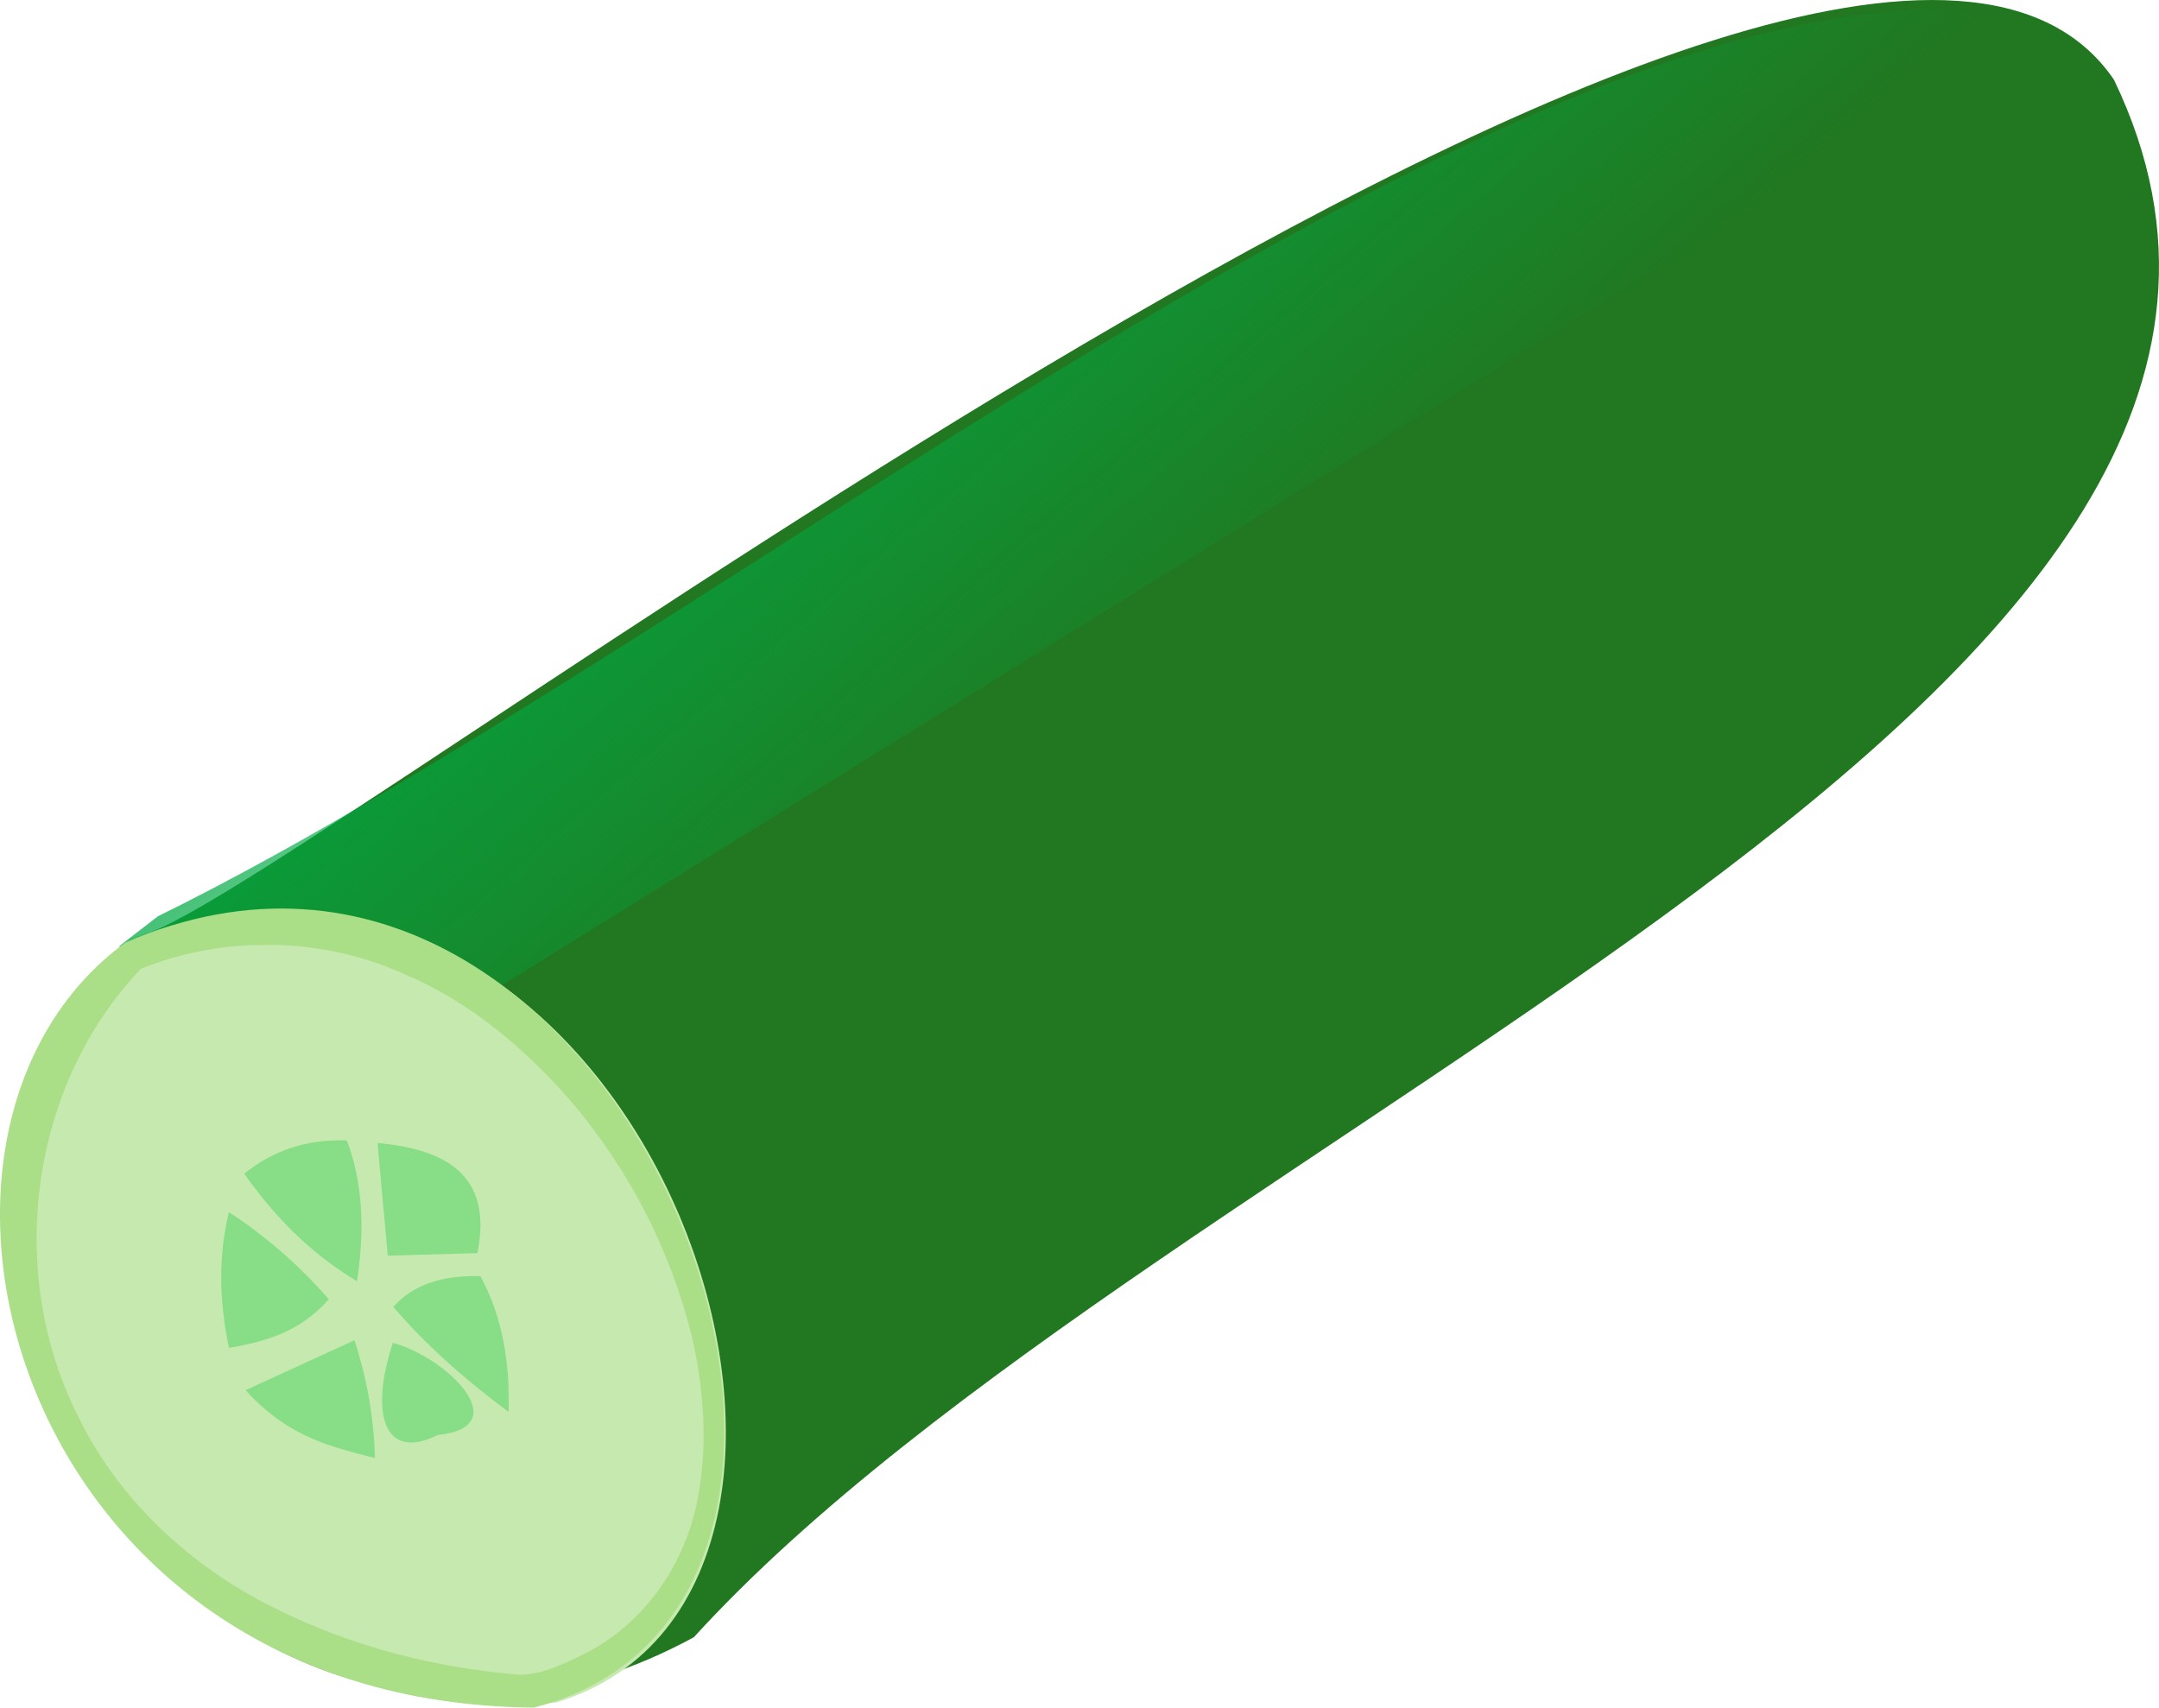
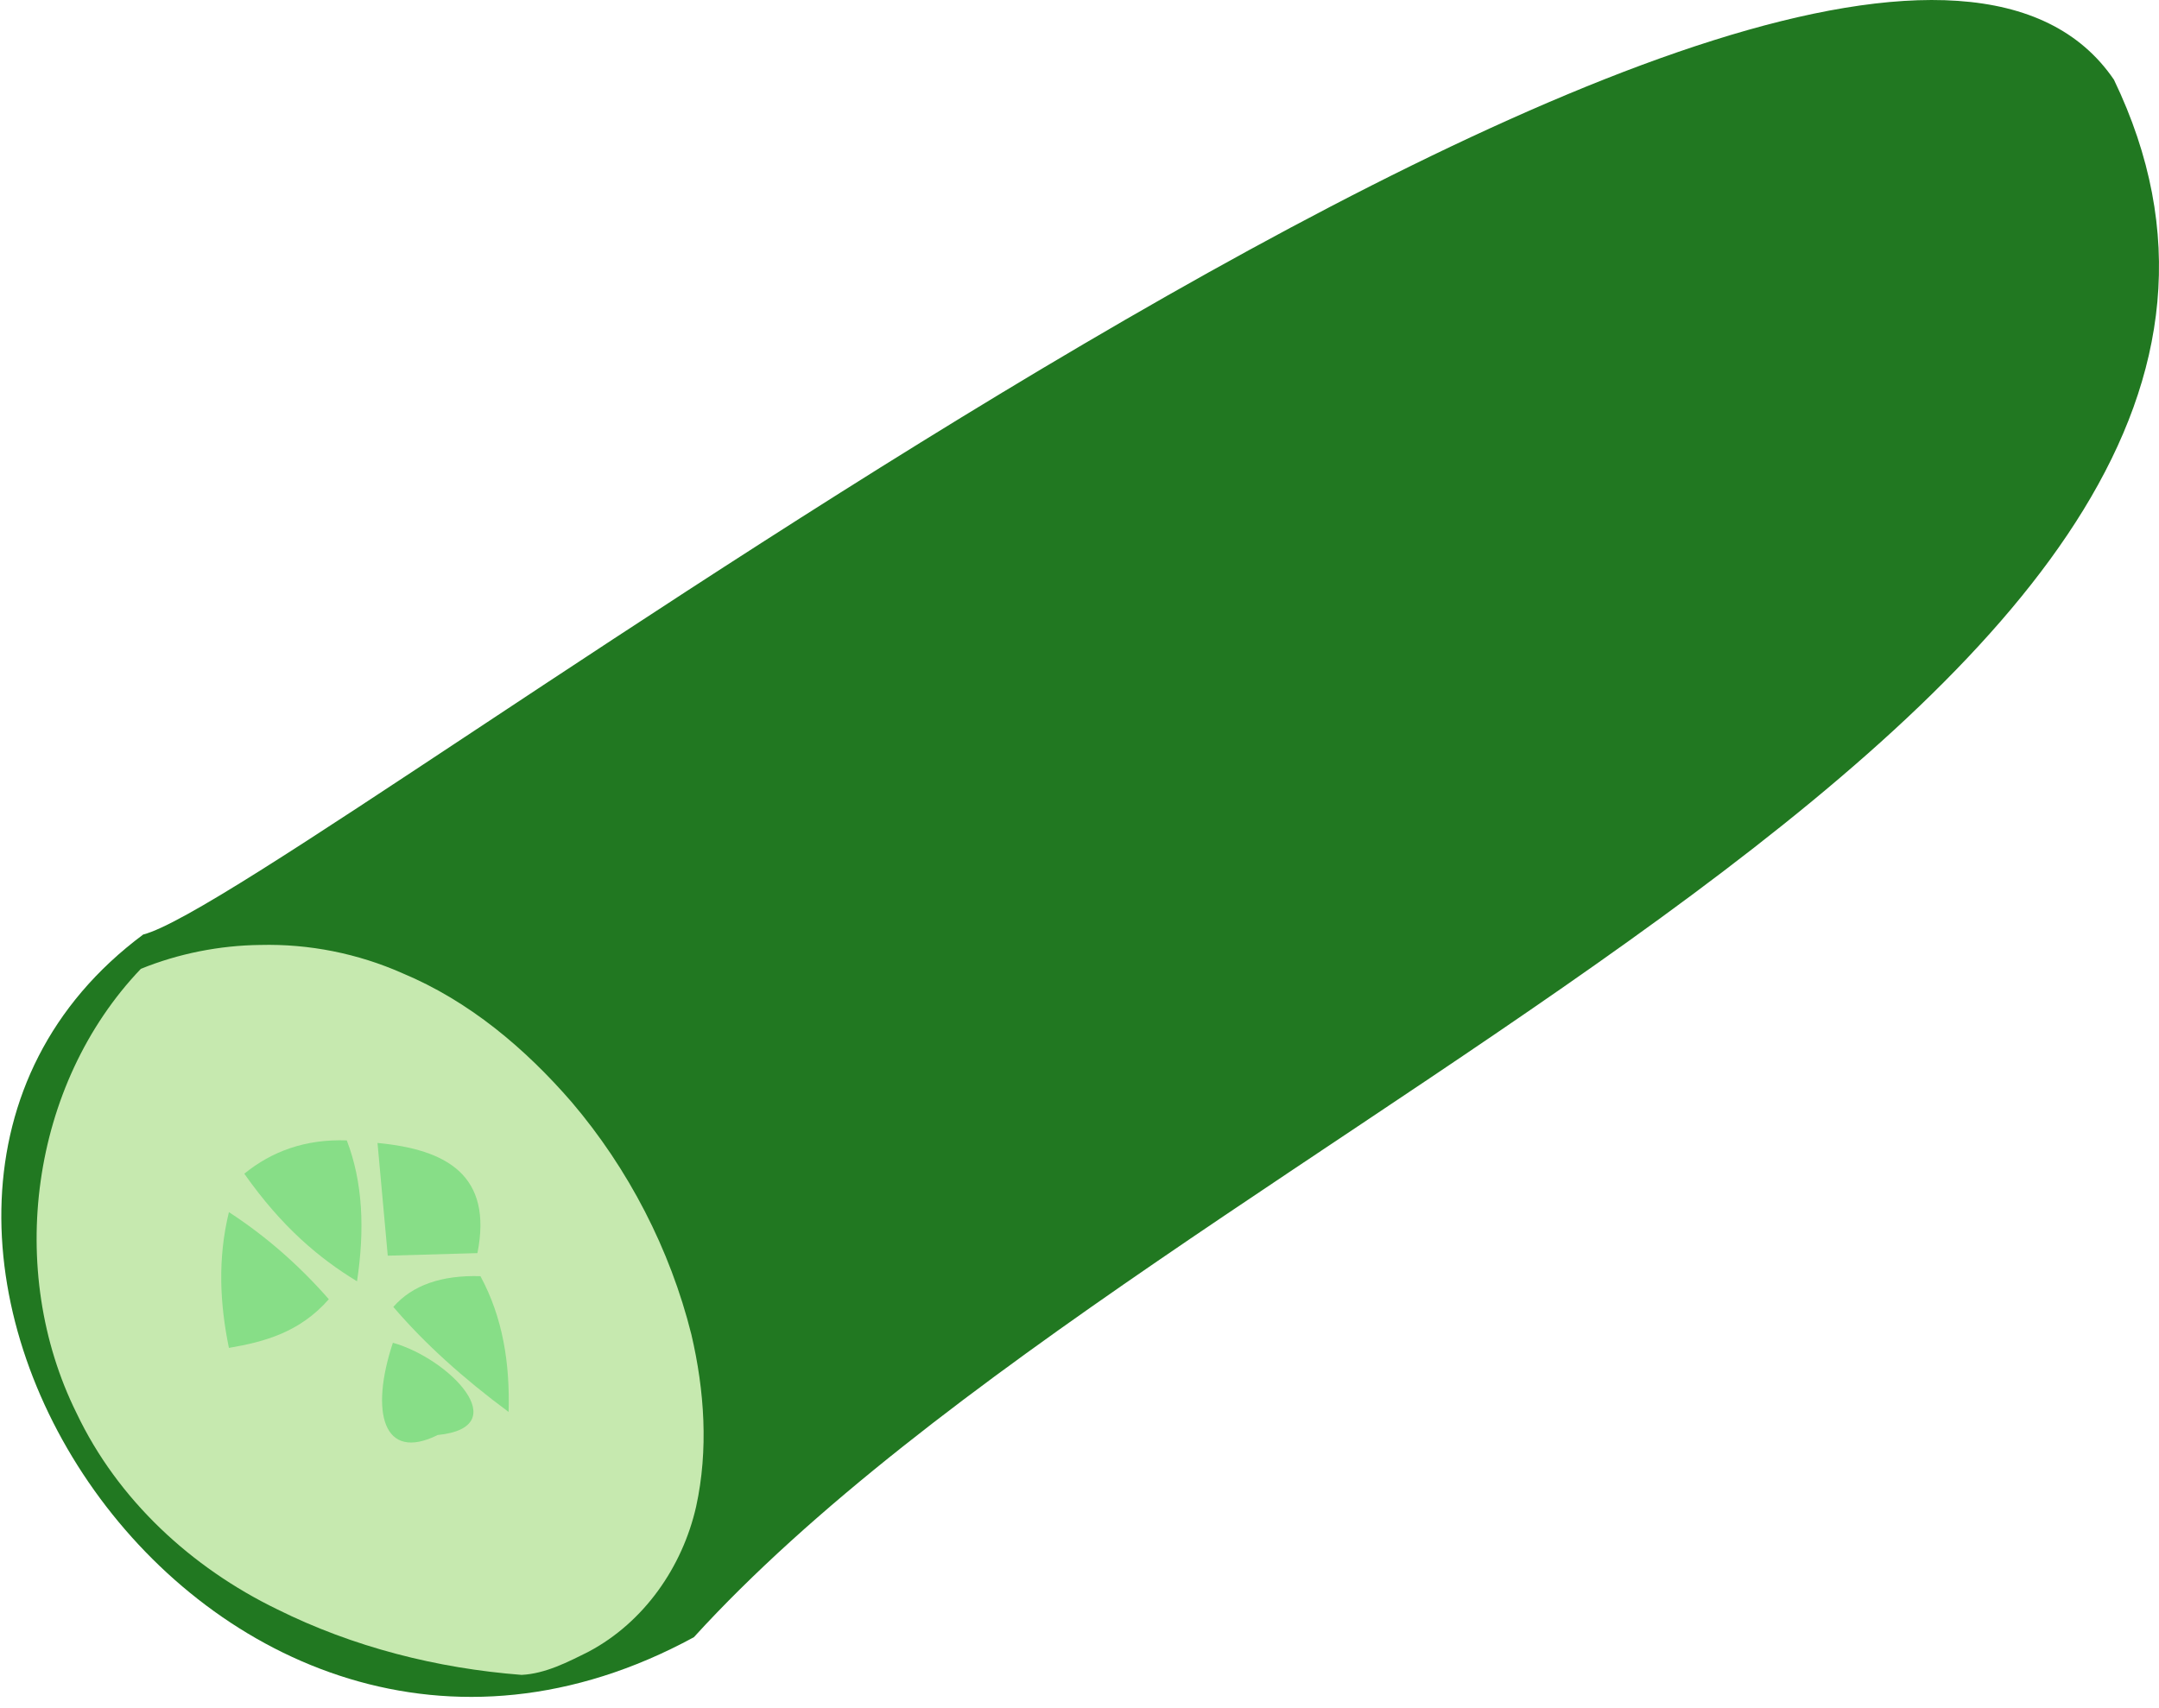
<svg xmlns="http://www.w3.org/2000/svg" xmlns:ns1="http://www.inkscape.org/namespaces/inkscape" xmlns:ns2="http://sodipodi.sourceforge.net/DTD/sodipodi-0.dtd" xmlns:xlink="http://www.w3.org/1999/xlink" width="286.013" height="226.239" id="svg2" version="1.1" ns1:version="0.48.1 " ns2:docname="cucumber.svg">
  <title id="title3029">Cucumber</title>
  <defs id="defs4">
    <ns1:path-effect effect="spiro" id="path-effect3024" is_visible="true" />
    <linearGradient id="linearGradient3865">
      <stop style="stop-color:#dd2828;stop-opacity:1;" offset="0" id="stop3867" />
      <stop style="stop-color:#000000;stop-opacity:0;" offset="1" id="stop3869" />
    </linearGradient>
    <linearGradient ns1:collect="always" id="linearGradient3825">
      <stop style="stop-color:#00aa44;stop-opacity:1;" offset="0" id="stop3827" />
      <stop style="stop-color:#00aa44;stop-opacity:0;" offset="1" id="stop3829" />
    </linearGradient>
    <ns1:path-effect effect="spiro" id="path-effect3046" is_visible="true" />
    <ns1:path-effect effect="spiro" id="path-effect3037" is_visible="true" />
    <ns1:path-effect effect="spiro" id="path-effect3033" is_visible="true" />
    <ns1:path-effect effect="spiro" id="path-effect3029" is_visible="true" />
    <ns1:path-effect effect="spiro" id="path-effect3025" is_visible="true" />
    <ns1:path-effect effect="spiro" id="path-effect3021" is_visible="true" />
    <ns1:path-effect effect="spiro" id="path-effect3017" is_visible="true" />
    <ns1:path-effect effect="spiro" id="path-effect3013" is_visible="true" />
    <ns1:path-effect effect="spiro" id="path-effect3008" is_visible="true" />
    <ns1:path-effect effect="spiro" id="path-effect3003" is_visible="true" />
    <ns1:path-effect effect="spiro" id="path-effect2998" is_visible="true" />
    <linearGradient ns1:collect="always" xlink:href="#linearGradient3825" id="linearGradient3831" x1="317.143" y1="42.362" x2="497.143" y2="250.934" gradientUnits="userSpaceOnUse" />
    <radialGradient ns1:collect="always" xlink:href="#linearGradient3825" id="radialGradient3863" cx="61.283" cy="587.388" fx="61.283" fy="587.388" r="142.567" gradientTransform="matrix(0.118,0.421,-0.705,0.198,468.216,445.26)" gradientUnits="userSpaceOnUse" />
    <linearGradient ns1:collect="always" xlink:href="#linearGradient3825" id="linearGradient3890" gradientUnits="userSpaceOnUse" x1="317.143" y1="42.362" x2="497.143" y2="250.934" />
    <linearGradient ns1:collect="always" xlink:href="#linearGradient3825" id="linearGradient3826" gradientUnits="userSpaceOnUse" x1="317.143" y1="42.362" x2="497.143" y2="250.934" gradientTransform="matrix(0.336,0,0,0.336,94.582,149.302)" />
    <linearGradient ns1:collect="always" xlink:href="#linearGradient3825" id="linearGradient3880" gradientUnits="userSpaceOnUse" gradientTransform="matrix(0.336,0,0,0.336,94.582,149.302)" x1="317.143" y1="42.362" x2="497.143" y2="250.934" />
  </defs>
  <ns2:namedview id="base" pagecolor="#ffffff" bordercolor="#666666" borderopacity="1.0" ns1:pageopacity="0.0" ns1:pageshadow="2" ns1:zoom="1.1593883" ns1:cx="31.671291" ns1:cy="-39.773087" ns1:document-units="px" ns1:current-layer="layer1" showgrid="false" ns1:window-width="1920" ns1:window-height="1058" ns1:window-x="1912" ns1:window-y="-8" ns1:window-maximized="1" fit-margin-top="0" fit-margin-left="0" fit-margin-right="0" fit-margin-bottom="0" />
  <g ns1:label="Ebene 1" ns1:groupmode="layer" id="layer1" transform="translate(-66.972,-173.613)">
    <g id="g3864">
      <path ns2:nodetypes="cccc" ns1:connector-curvature="0" id="path2996" d="M 347.014,184.169 C 311.186,131.586 106.078,292.298 85.944,297.427 36.009,334.577 94.289,425.646 158.89,390.53 221.598,321.743 386.251,265.699 347.014,184.169" style="fill:#217821;stroke:none" />
-       <path ns2:nodetypes="ccc" ns1:connector-curvature="0" id="path3001" d="M 140.653,399.168 C 189.852,384.215 152.517,272.947 84.267,297.993 42.89,337.772 84.115,404.444 140.653,399.168 z" style="fill:#c6e9af;stroke:none" />
-       <path ns2:nodetypes="cccc" ns1:connector-curvature="0" id="path3044" d="M 87.863,295.028 C 165.4,256.841 276.16,160.931 339.336,176.49 L 133.455,304.146 c -12.682,-8.345 -34.26,-8.266 -50.778,-5.101" style="fill:url(#linearGradient3880);fill-opacity:1;stroke:none" />
      <g transform="translate(68.042,-3.676)" id="g3820">
        <g id="g3817">
-           <path ns2:nodetypes="cccccc" ns1:connector-curvature="0" d="M 68.798,400.058 C 123.352,385.957 76.329,282.119 17.262,304.965 -9.816,333.07 -1.21,393.96 68.798,400.058 z m 0.851,3.47 C 124.904,389.364 81.389,273.596 15.525,302.182 -18.81,327.358 0.564,402.928 69.649,403.529 z" style="fill:#aade87;stroke:none" id="path3022-7" />
-         </g>
+           </g>
        <path style="fill:#c6e9af;fill-opacity:1;stroke:none" d="m 33.413,302.485 c -5.391,0.062 -10.859,1.145 -15.824,3.166 -14.652,15.349 -17.897,39.964 -8.516,58.866 5.452,11.479 15.214,20.478 26.574,25.987 10.066,5.01 21.195,7.827 32.381,8.691 3.143,-0.155 6.12,-1.692 8.921,-3.097 7.286,-3.882 12.379,-11.174 14.199,-19.193 1.648,-7.509 1.114,-15.368 -0.63,-22.817 -2.821,-11.284 -8.33,-21.939 -15.853,-30.78 -6.188,-7.143 -13.59,-13.387 -22.397,-17.065 -5.911,-2.624 -12.384,-3.92 -18.856,-3.757 z" id="path3047" ns1:connector-curvature="0" />
      </g>
      <g transform="matrix(0.336,0,0,0.336,94.582,149.302)" style="stroke:none" id="g3049">
        <path style="fill:#87de87;stroke:none" d="m 66.67,523.042 4.041,44.447 35.355,-1.01 c 6.104,-30.704 -12.126,-40.883 -39.396,-43.437" id="path3006" ns1:connector-curvature="0" ns2:nodetypes="cccc" />
        <path style="fill:#87de87;stroke:none" d="m 58.589,577.59 c 3.096,-20.424 2.285,-39.173 -4.041,-55.558 -16.296,-0.57 -29.495,4.279 -40.406,13.132 14.816,21.06 29.631,33.433 44.447,42.426" id="path3011" ns1:connector-curvature="0" ns2:nodetypes="cccc" />
        <path style="fill:#87de87;stroke:none" d="M 47.477,584.662 C 35.683,571.206 22.569,559.731 8.081,550.316 c -4.525,18.6 -3.531,36.28 0,53.538 14.127,-2.418 27.926,-6.146 39.396,-19.193" id="path3015" ns1:connector-curvature="0" ns2:nodetypes="cccc" />
        <path style="fill:#87de87;stroke:none" d="m 72.904,587.692 c 7.482,-8.543 18.931,-12.584 34.345,-12.122 8.867,16.371 11.654,34.479 11.112,53.538 -17.763,-13.153 -33.08,-26.917 -45.457,-41.416" id="path3019" ns1:connector-curvature="0" ns2:nodetypes="cccc" />
        <path style="fill:#87de87;stroke:none" d="m 72.731,601.834 c -9.09,27.367 -3.877,47.083 17.678,36.365 30.904,-3.076 4.464,-30.185 -17.678,-36.365 z" id="path3023" ns1:connector-curvature="0" ns2:nodetypes="ccc" />
-         <path style="fill:#87de87;stroke:none" d="m 57.579,600.824 c 5.744,17.777 7.703,32.715 8.081,46.467 C 48.656,642.882 31.651,639.306 14.647,620.522" id="path3031" ns1:connector-curvature="0" ns2:nodetypes="ccc" />
      </g>
    </g>
  </g>
  <g ns1:groupmode="layer" id="layer2" ns1:label="Ebene" transform="translate(-66.972,-173.613)" />
</svg>